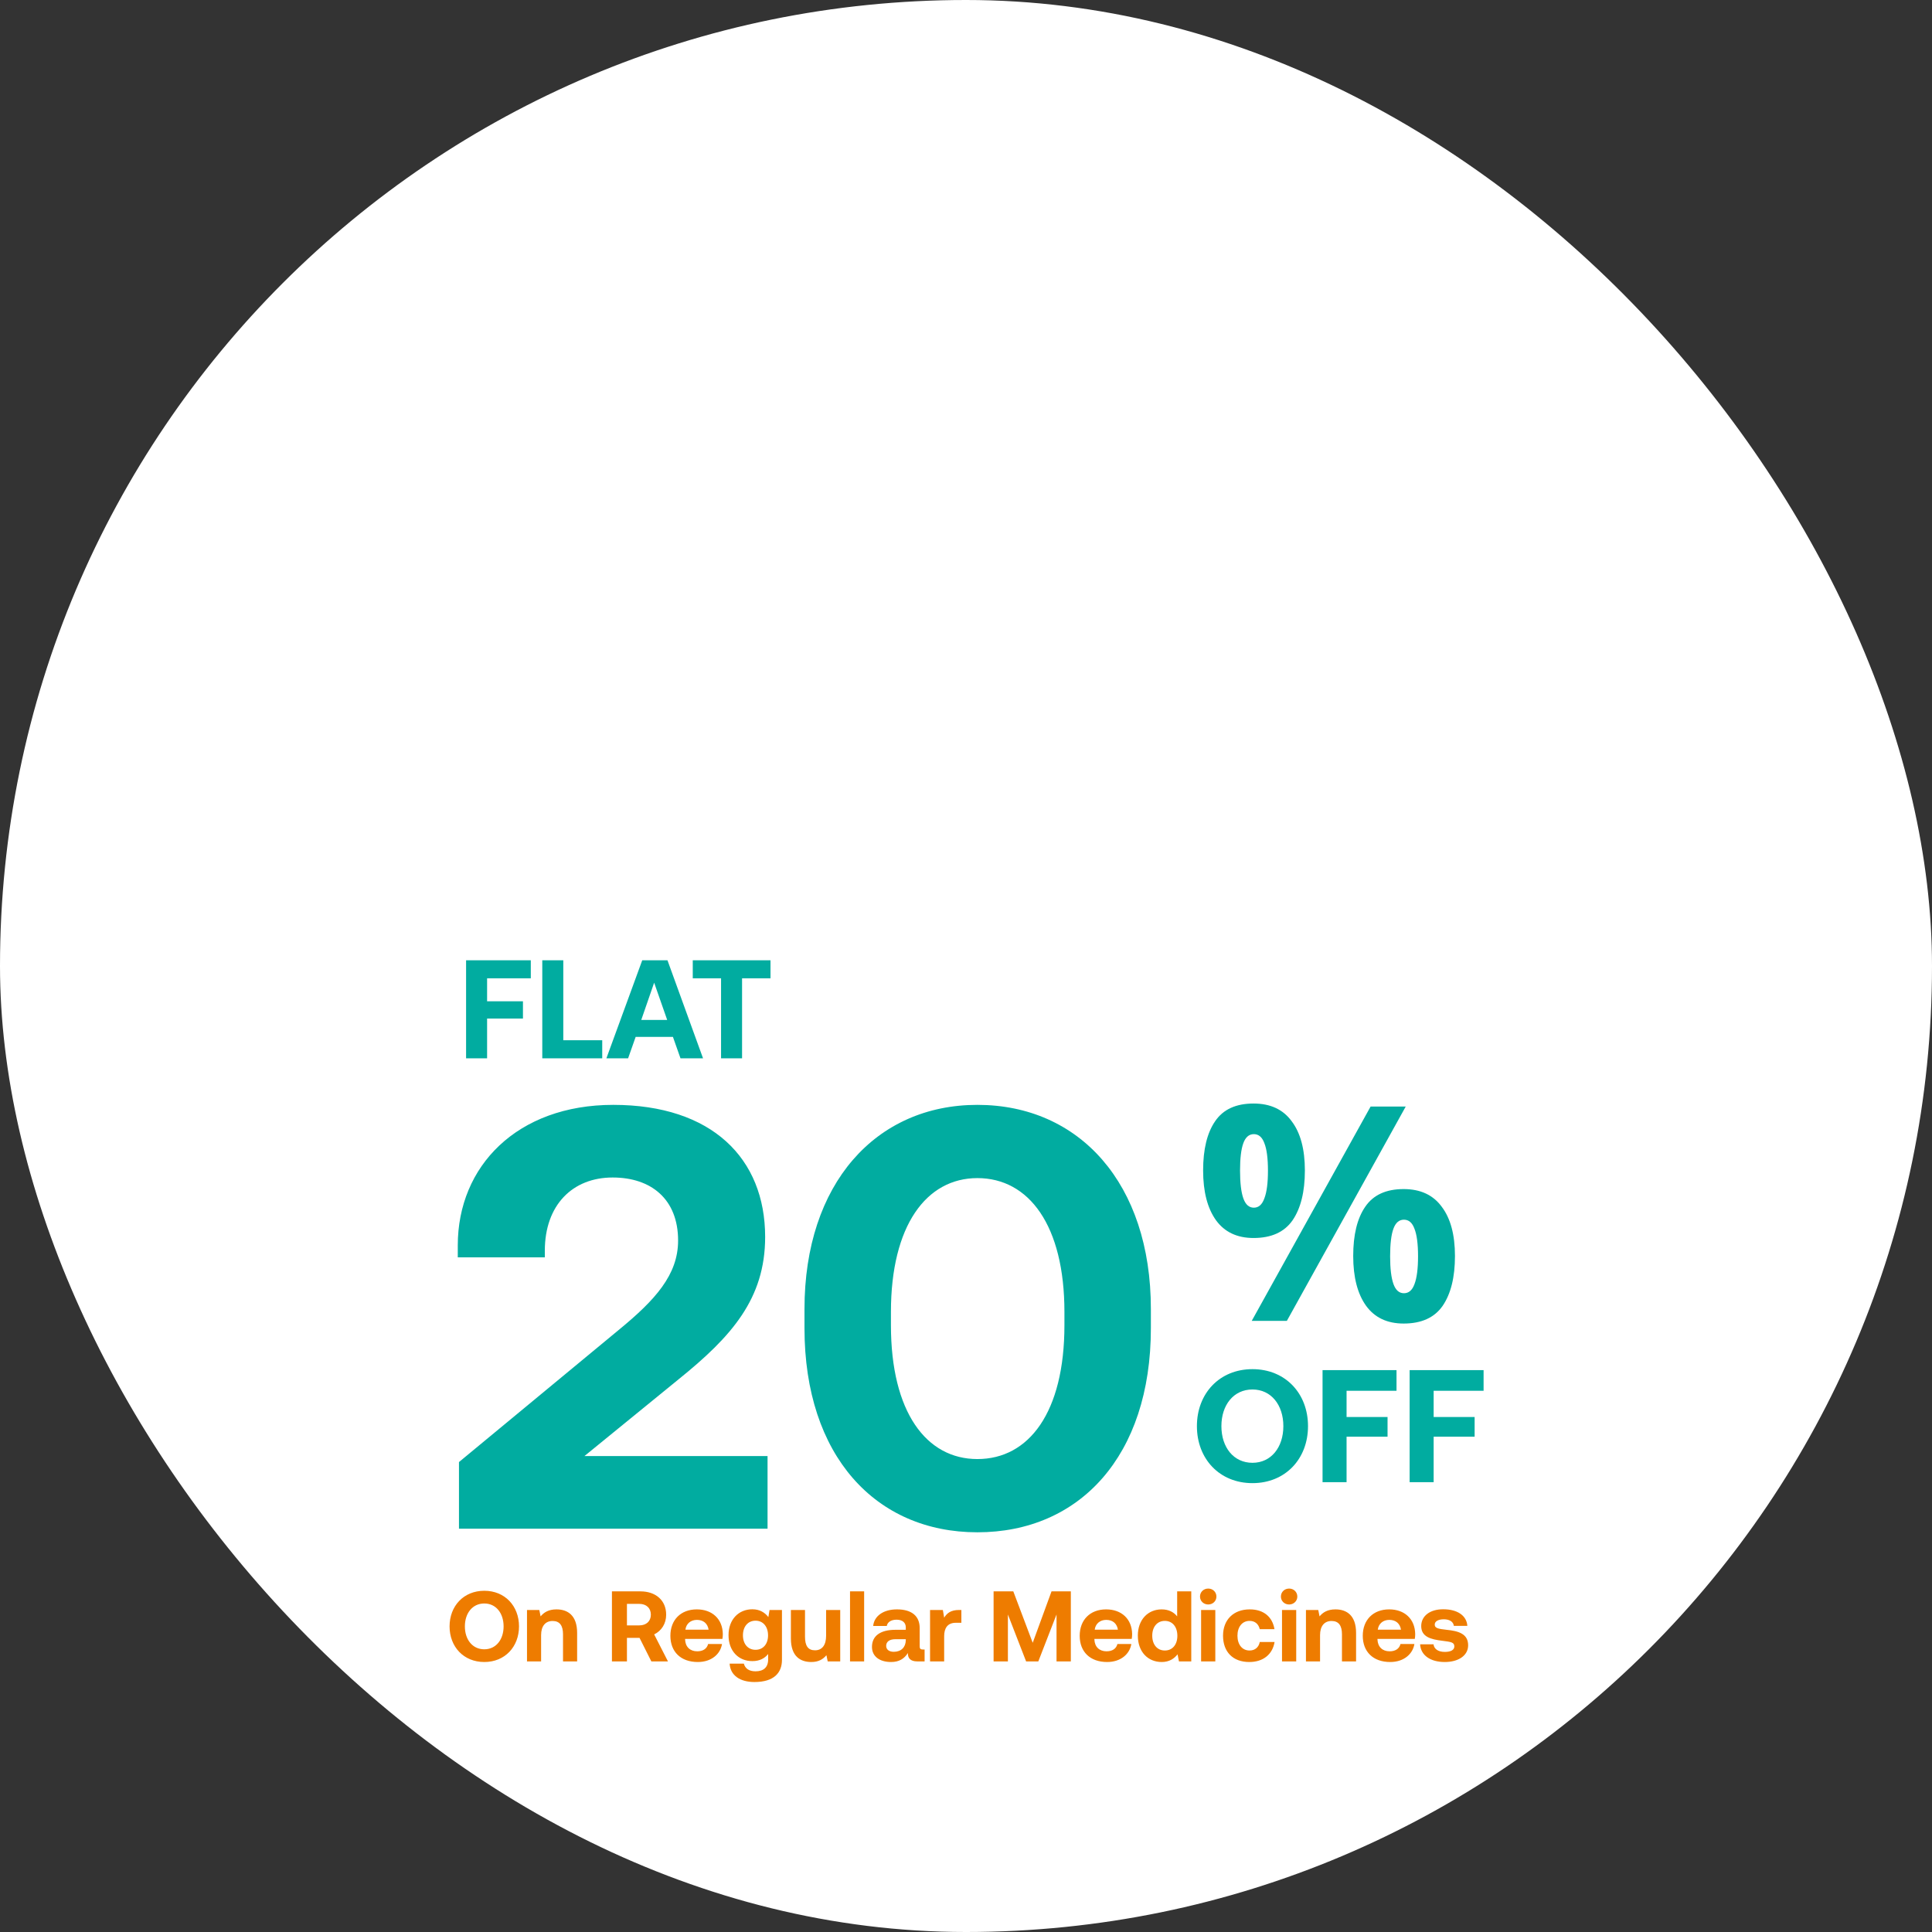
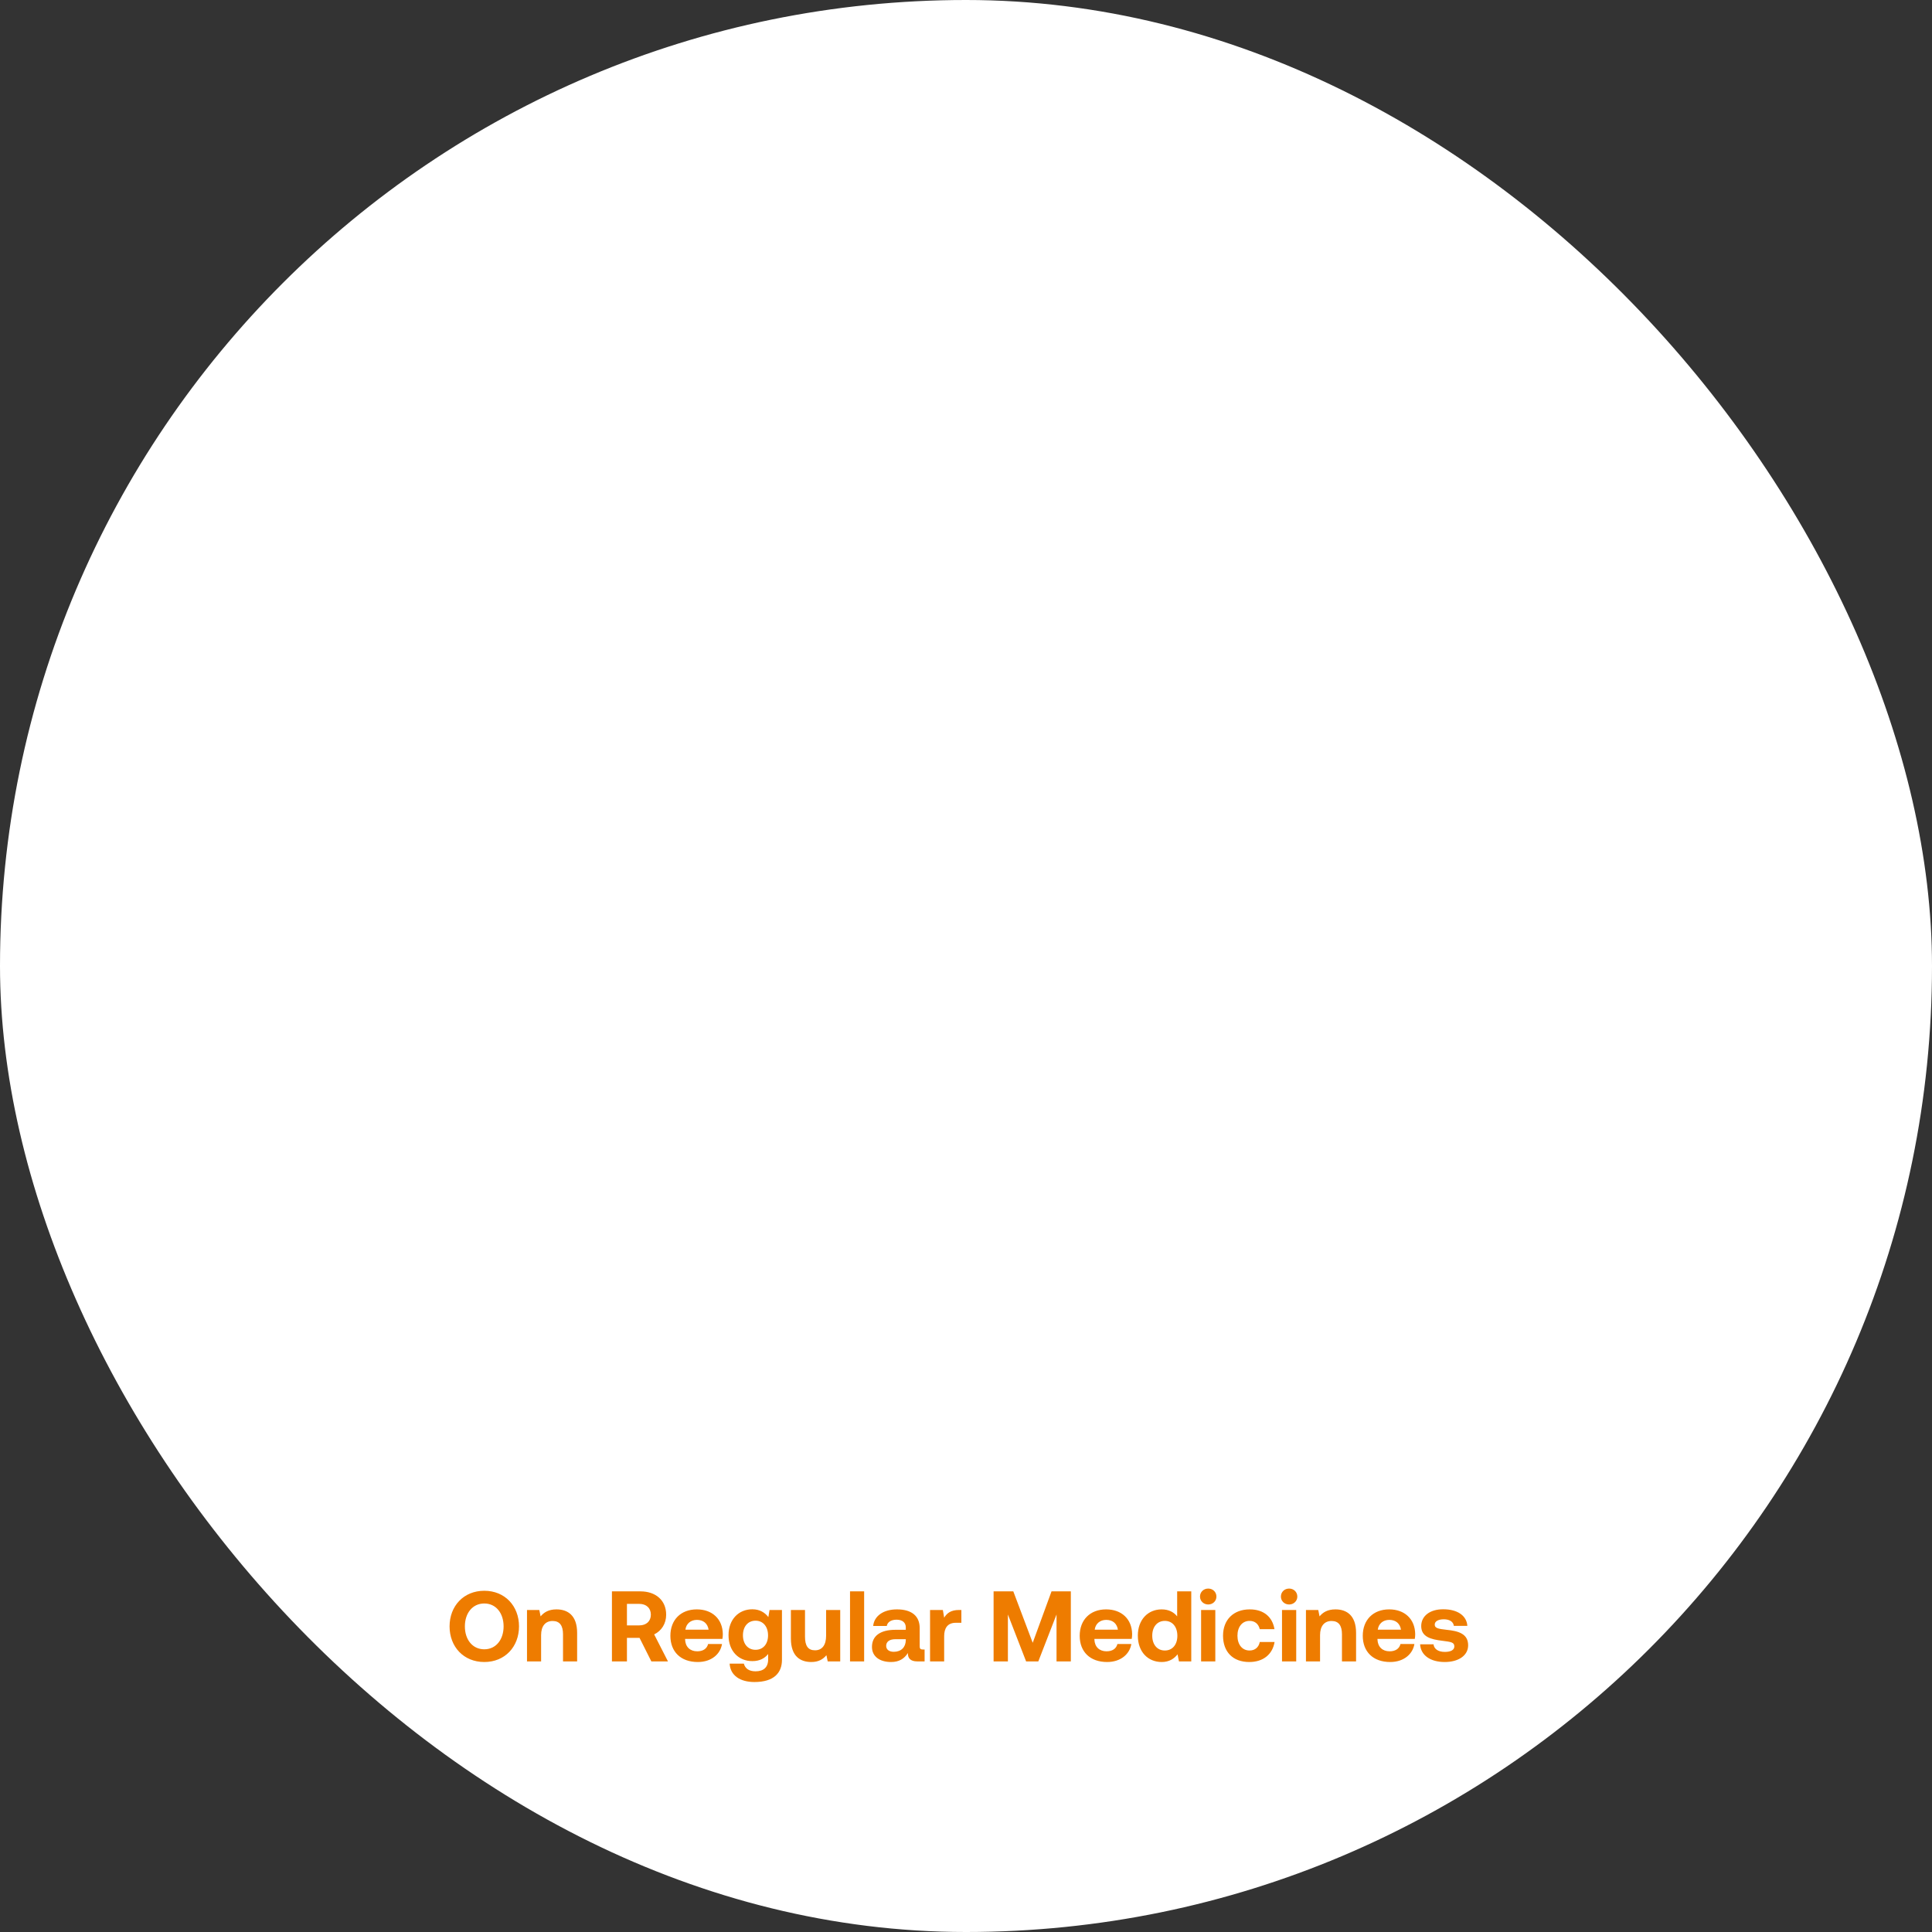
<svg xmlns="http://www.w3.org/2000/svg" width="567" height="567" viewBox="0 0 567 567" fill="none">
  <rect x="0" y="0" width="567" height="567" fill="#333333" stroke="none" />
  <rect width="567" height="567" rx="283.5" fill="white" />
-   <path d="M136.786 310.593V281.816H155.778V287.12H142.952V293.862H153.476V298.918H142.952V310.593H136.786ZM176.742 310.593H159.147V281.816H165.314V305.29H176.742V310.593ZM184.334 310.593H177.962L188.486 281.816H195.886L206.328 310.593H199.709L197.489 304.303H186.554L184.334 310.593ZM191.98 288.394L188.198 299.329H195.804L191.98 288.394ZM203.31 287.12V281.816H226.126V287.12H217.78V310.593H211.614V287.12H203.31Z" fill="#01ACA0" />
-   <path d="M383.873 418.542C383.873 428.127 377.248 435.268 367.57 435.268C357.891 435.268 351.267 428.127 351.267 418.542C351.267 408.958 357.891 401.817 367.57 401.817C377.248 401.817 383.873 408.958 383.873 418.542ZM358.455 418.542C358.455 424.744 362.026 429.301 367.57 429.301C373.067 429.301 376.637 424.744 376.637 418.542C376.637 412.341 373.067 407.783 367.57 407.783C362.026 407.783 358.455 412.341 358.455 418.542ZM388.14 434.986V402.098H409.846V408.159H395.188V415.864H407.215V421.643H395.188V434.986H388.14ZM413.696 434.986V402.098H435.402V408.159H420.744V415.864H432.771V421.643H420.744V434.986H413.696Z" fill="#01ACA0" />
-   <path d="M367.89 323.861C372.823 323.861 376.552 325.593 379.078 329.058C381.662 332.464 382.954 337.28 382.954 343.505C382.954 349.73 381.75 354.605 379.342 358.129C376.934 361.594 373.117 363.326 367.89 363.326C363.074 363.326 359.404 361.594 356.878 358.129C354.353 354.605 353.09 349.73 353.09 343.505C353.09 337.28 354.265 332.464 356.614 329.058C358.963 325.593 362.722 323.861 367.89 323.861ZM367.978 332.846C366.568 332.846 365.541 333.727 364.895 335.489C364.249 337.251 363.926 339.923 363.926 343.505C363.926 347.146 364.249 349.877 364.895 351.698C365.541 353.518 366.568 354.429 367.978 354.429C369.387 354.429 370.415 353.518 371.061 351.698C371.766 349.877 372.118 347.176 372.118 343.593C372.118 339.952 371.766 337.251 371.061 335.489C370.415 333.727 369.387 332.846 367.978 332.846ZM412.553 324.742L377.668 387.64H367.361L402.246 324.742H412.553ZM411.936 348.967C416.869 348.967 420.599 350.7 423.124 354.164C425.708 357.571 427 362.386 427 368.612C427 374.837 425.796 379.711 423.388 383.235C420.98 386.7 417.163 388.432 411.936 388.432C407.12 388.432 403.45 386.7 400.925 383.235C398.399 379.711 397.137 374.837 397.137 368.612C397.137 362.386 398.311 357.571 400.66 354.164C403.009 350.7 406.768 348.967 411.936 348.967ZM412.024 357.952C410.615 357.952 409.587 358.833 408.941 360.595C408.295 362.357 407.972 365.059 407.972 368.7C407.972 372.282 408.295 374.984 408.941 376.804C409.587 378.625 410.615 379.535 412.024 379.535C413.434 379.535 414.461 378.654 415.107 376.892C415.812 375.072 416.165 372.341 416.165 368.7C416.165 365.059 415.812 362.357 415.107 360.595C414.461 358.833 413.434 357.952 412.024 357.952Z" fill="#01ACA0" />
-   <path d="M134.7 448.64V429.083L181.565 390.322C192.312 381.513 199.007 374.113 199.007 364.071C199.007 351.914 191.079 345.571 179.803 345.571C167.999 345.571 159.894 353.676 159.894 367.066V369.004H134.348V365.48C134.348 342.224 151.79 324.253 179.979 324.253C208.874 324.253 224.554 339.933 224.554 363.014C224.554 381.161 214.688 392.26 199.184 404.77L171.523 427.321H225.259V448.64H134.7ZM236.099 389.794V384.156C236.099 347.333 257.065 324.253 286.84 324.253C316.791 324.253 337.757 347.333 337.757 384.156V389.794C337.757 427.321 316.791 449.697 286.84 449.697C257.065 449.697 236.099 427.321 236.099 389.794ZM312.387 388.913V385.037C312.387 359.666 301.992 345.748 286.84 345.748C271.864 345.748 261.469 359.666 261.469 385.037V388.913C261.469 414.46 271.864 428.202 286.84 428.202C301.992 428.202 312.387 414.46 312.387 388.913Z" fill="#01ACA0" />
  <path d="M152.318 477.31C152.318 483.3 148.178 487.764 142.129 487.764C136.08 487.764 131.94 483.3 131.94 477.31C131.94 471.32 136.08 466.856 142.129 466.856C148.178 466.856 152.318 471.32 152.318 477.31ZM136.432 477.31C136.432 481.186 138.664 484.034 142.129 484.034C145.565 484.034 147.796 481.186 147.796 477.31C147.796 473.434 145.565 470.586 142.129 470.586C138.664 470.586 136.432 473.434 136.432 477.31ZM163.325 472.318C166.585 472.318 169.374 474.051 169.374 479.219V487.587H165.234V479.63C165.234 477.075 164.265 475.724 162.18 475.724C160.036 475.724 158.803 477.251 158.803 479.865V487.587H154.663V472.494H158.274L158.656 474.374C159.625 473.199 161.005 472.318 163.325 472.318ZM179.59 487.587V467.032H187.958C192.481 467.032 195.505 469.705 195.505 473.874C195.505 476.517 194.125 478.631 191.981 479.659L196.034 487.587H191.159L187.694 480.687H183.994V487.587H179.59ZM187.606 470.703H183.994V477.016H187.606C189.691 477.016 191.012 475.783 191.012 473.874C191.012 471.936 189.691 470.703 187.606 470.703ZM204.791 487.764C199.77 487.764 196.745 484.739 196.745 480.07C196.745 475.372 199.828 472.318 204.497 472.318C209.019 472.318 212.073 475.137 212.132 479.571C212.132 480.011 212.103 480.511 212.015 480.98H201.062V481.186C201.15 483.33 202.53 484.622 204.615 484.622C206.289 484.622 207.463 483.888 207.816 482.478H211.897C211.427 485.414 208.814 487.764 204.791 487.764ZM201.15 478.279H207.962C207.669 476.429 206.406 475.401 204.527 475.401C202.736 475.401 201.385 476.488 201.15 478.279ZM225.494 474.579L225.847 472.494H229.488V487.147C229.488 490.876 227.197 493.636 221.413 493.636C217.214 493.636 214.336 491.728 214.13 488.233H218.3C218.682 489.672 219.827 490.494 221.736 490.494C224.056 490.494 225.436 489.349 225.436 487V485.414C224.437 486.677 222.94 487.499 220.825 487.499C216.773 487.529 213.807 484.563 213.807 479.894C213.807 475.284 216.773 472.289 220.796 472.289C222.969 472.289 224.496 473.258 225.494 474.579ZM221.736 484.181C223.997 484.181 225.406 482.449 225.406 479.953C225.406 477.427 223.997 475.636 221.736 475.636C219.475 475.636 218.036 477.398 218.036 479.923C218.036 482.449 219.475 484.181 221.736 484.181ZM242.446 480.041V472.494H246.587V487.587H242.916L242.535 485.767C241.566 486.941 240.244 487.764 238.101 487.764C234.988 487.764 232.11 486.207 232.11 480.863V472.494H236.251V480.305C236.251 483.007 237.132 484.328 239.187 484.328C241.243 484.328 242.446 482.83 242.446 480.041ZM249.465 487.587V467.032H253.606V487.587H249.465ZM270.879 484.093H271.349V487.587H269.235C267.091 487.587 266.416 486.56 266.445 485.121C265.388 486.795 263.861 487.764 261.512 487.764C258.253 487.764 255.904 486.207 255.904 483.33C255.904 480.129 258.312 478.308 262.834 478.308H265.829V477.574C265.829 476.223 264.86 475.343 263.127 475.343C261.512 475.343 260.426 476.077 260.25 477.192H256.256C256.55 474.256 259.251 472.318 263.245 472.318C267.473 472.318 269.91 474.197 269.91 477.809V483.153C269.91 483.946 270.233 484.093 270.879 484.093ZM265.829 481.362V481.069H262.804C261.072 481.069 260.073 481.773 260.073 483.036C260.073 484.093 260.925 484.768 262.305 484.768C264.478 484.768 265.799 483.418 265.829 481.362ZM281.437 472.494H282.142V476.253H280.498C278.031 476.253 277.091 477.897 277.091 480.188V487.587H272.951V472.494H276.71L277.091 474.755C277.914 473.405 279.088 472.494 281.437 472.494ZM291.598 487.587V467.032H297.383L303.079 482.126L308.6 467.032H314.267V487.587H310.068V473.816L304.724 487.587H301.141L295.797 473.816V487.587H291.598ZM324.915 487.764C319.893 487.764 316.869 484.739 316.869 480.07C316.869 475.372 319.952 472.318 324.621 472.318C329.143 472.318 332.197 475.137 332.256 479.571C332.256 480.011 332.226 480.511 332.138 480.98H321.185V481.186C321.273 483.33 322.654 484.622 324.738 484.622C326.412 484.622 327.587 483.888 327.939 482.478H332.021C331.551 485.414 328.937 487.764 324.915 487.764ZM321.273 478.279H328.086C327.792 476.429 326.53 475.401 324.65 475.401C322.859 475.401 321.508 476.488 321.273 478.279ZM345.471 474.374V467.032H349.611V487.587H346L345.589 485.503C344.59 486.795 343.122 487.764 340.949 487.764C336.897 487.764 333.931 484.798 333.931 480.011C333.931 475.343 336.897 472.318 340.92 472.318C343.005 472.318 344.502 473.14 345.471 474.374ZM341.859 484.387C344.12 484.387 345.53 482.625 345.53 480.07C345.53 477.486 344.12 475.695 341.859 475.695C339.598 475.695 338.159 477.457 338.159 480.041C338.159 482.625 339.598 484.387 341.859 484.387ZM354.583 470.879C353.232 470.879 352.175 469.881 352.175 468.559C352.175 467.209 353.232 466.21 354.583 466.21C355.934 466.21 356.991 467.209 356.991 468.559C356.991 469.881 355.934 470.879 354.583 470.879ZM352.498 487.587V472.494H356.668V487.587H352.498ZM366.63 487.764C361.843 487.764 358.936 484.798 358.936 480.041C358.936 475.372 361.99 472.318 366.777 472.318C370.888 472.318 373.442 474.55 374.03 478.132H369.713C369.361 476.635 368.333 475.695 366.718 475.695C364.545 475.695 363.165 477.486 363.165 480.041C363.165 482.625 364.545 484.387 366.718 484.387C368.333 484.387 369.419 483.418 369.713 481.891H374.059C373.472 485.503 370.741 487.764 366.63 487.764ZM378.327 470.879C376.976 470.879 375.919 469.881 375.919 468.559C375.919 467.209 376.976 466.21 378.327 466.21C379.677 466.21 380.734 467.209 380.734 468.559C380.734 469.881 379.677 470.879 378.327 470.879ZM376.242 487.587V472.494H380.411V487.587H376.242ZM391.93 472.318C395.189 472.318 397.979 474.051 397.979 479.219V487.587H393.838V479.63C393.838 477.075 392.869 475.724 390.785 475.724C388.641 475.724 387.408 477.251 387.408 479.865V487.587H383.267V472.494H386.879L387.261 474.374C388.23 473.199 389.61 472.318 391.93 472.318ZM407.989 487.764C402.968 487.764 399.943 484.739 399.943 480.07C399.943 475.372 403.026 472.318 407.695 472.318C412.217 472.318 415.271 475.137 415.33 479.571C415.33 480.011 415.3 480.511 415.212 480.98H404.26V481.186C404.348 483.33 405.728 484.622 407.813 484.622C409.486 484.622 410.661 483.888 411.013 482.478H415.095C414.625 485.414 412.012 487.764 407.989 487.764ZM404.348 478.279H411.16C410.866 476.429 409.604 475.401 407.725 475.401C405.933 475.401 404.583 476.488 404.348 478.279ZM416.773 482.566H420.708C420.855 483.888 422 484.798 424.026 484.798C425.758 484.798 426.816 484.24 426.816 483.183C426.816 481.949 425.788 481.861 423.351 481.538C419.827 481.127 417.096 480.334 417.096 477.222C417.096 474.227 419.709 472.259 423.586 472.289C427.638 472.289 430.427 474.08 430.633 477.163H426.669C426.551 475.959 425.406 475.225 423.732 475.225C422.117 475.225 421.06 475.812 421.06 476.781C421.06 477.927 422.352 478.044 424.525 478.308C427.99 478.661 430.868 479.454 430.868 482.86C430.868 485.855 428.049 487.764 423.997 487.764C419.798 487.764 416.949 485.796 416.773 482.566Z" fill="#EE7C00" />
</svg>